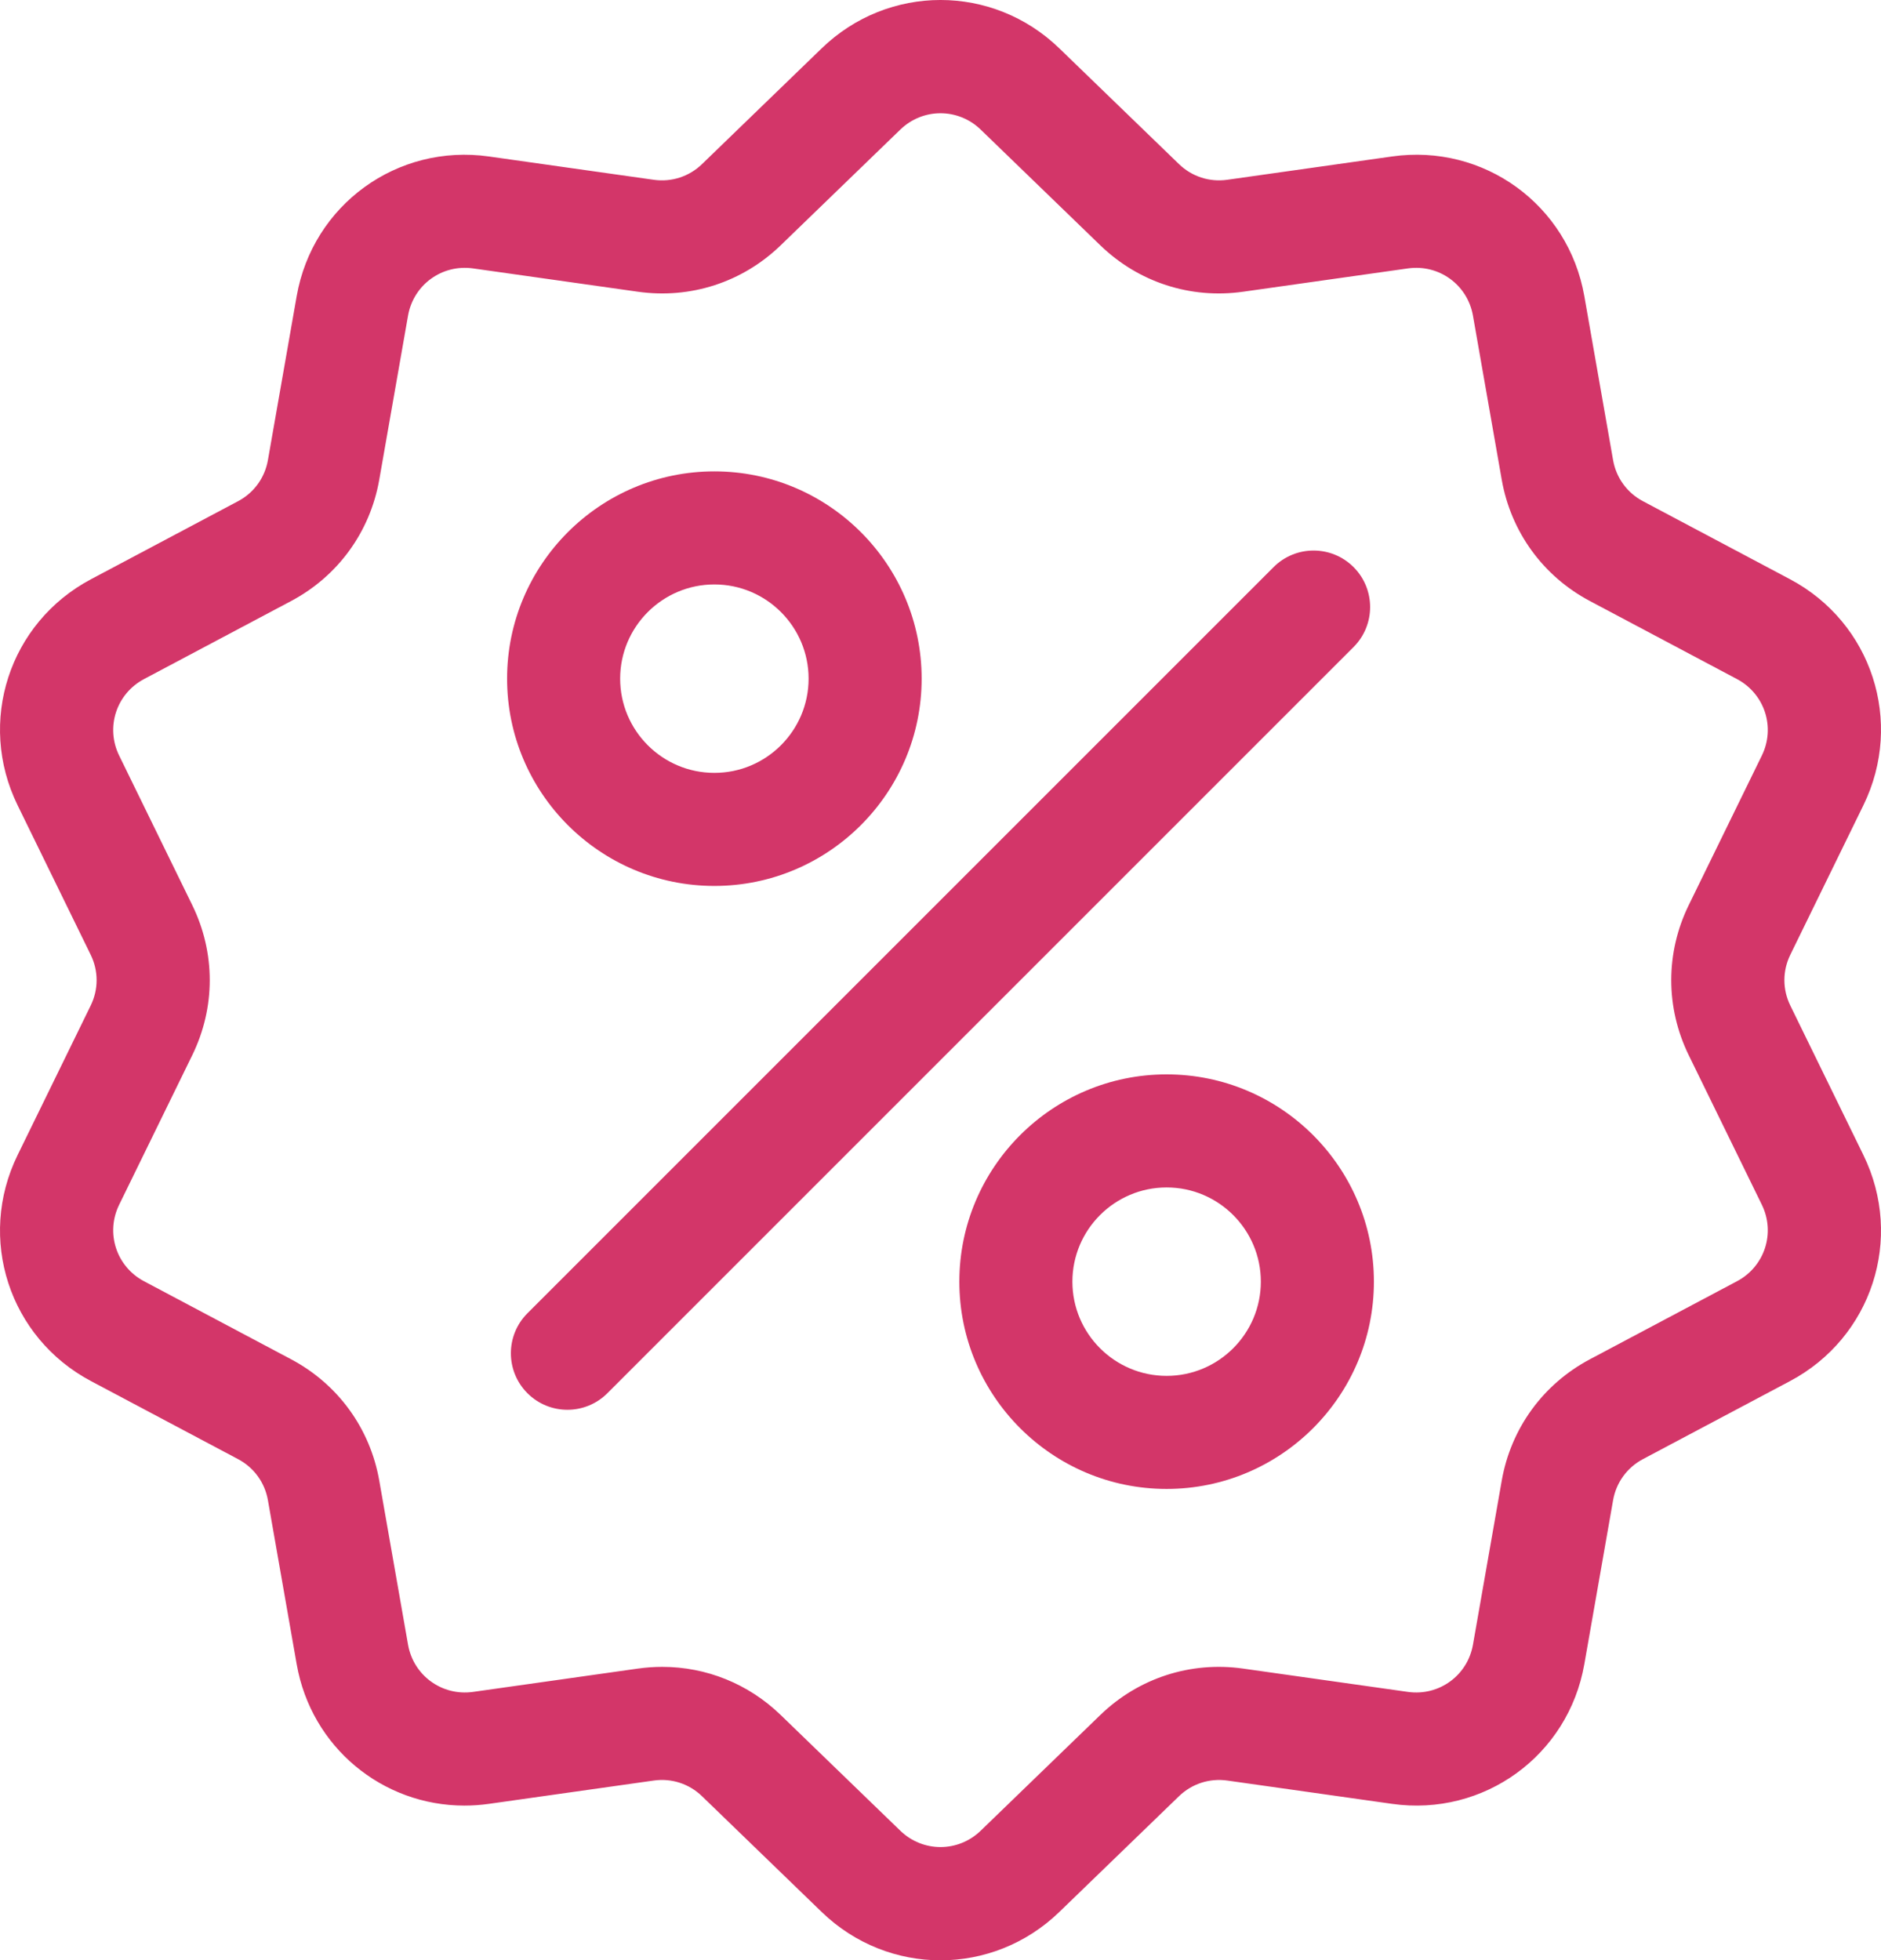
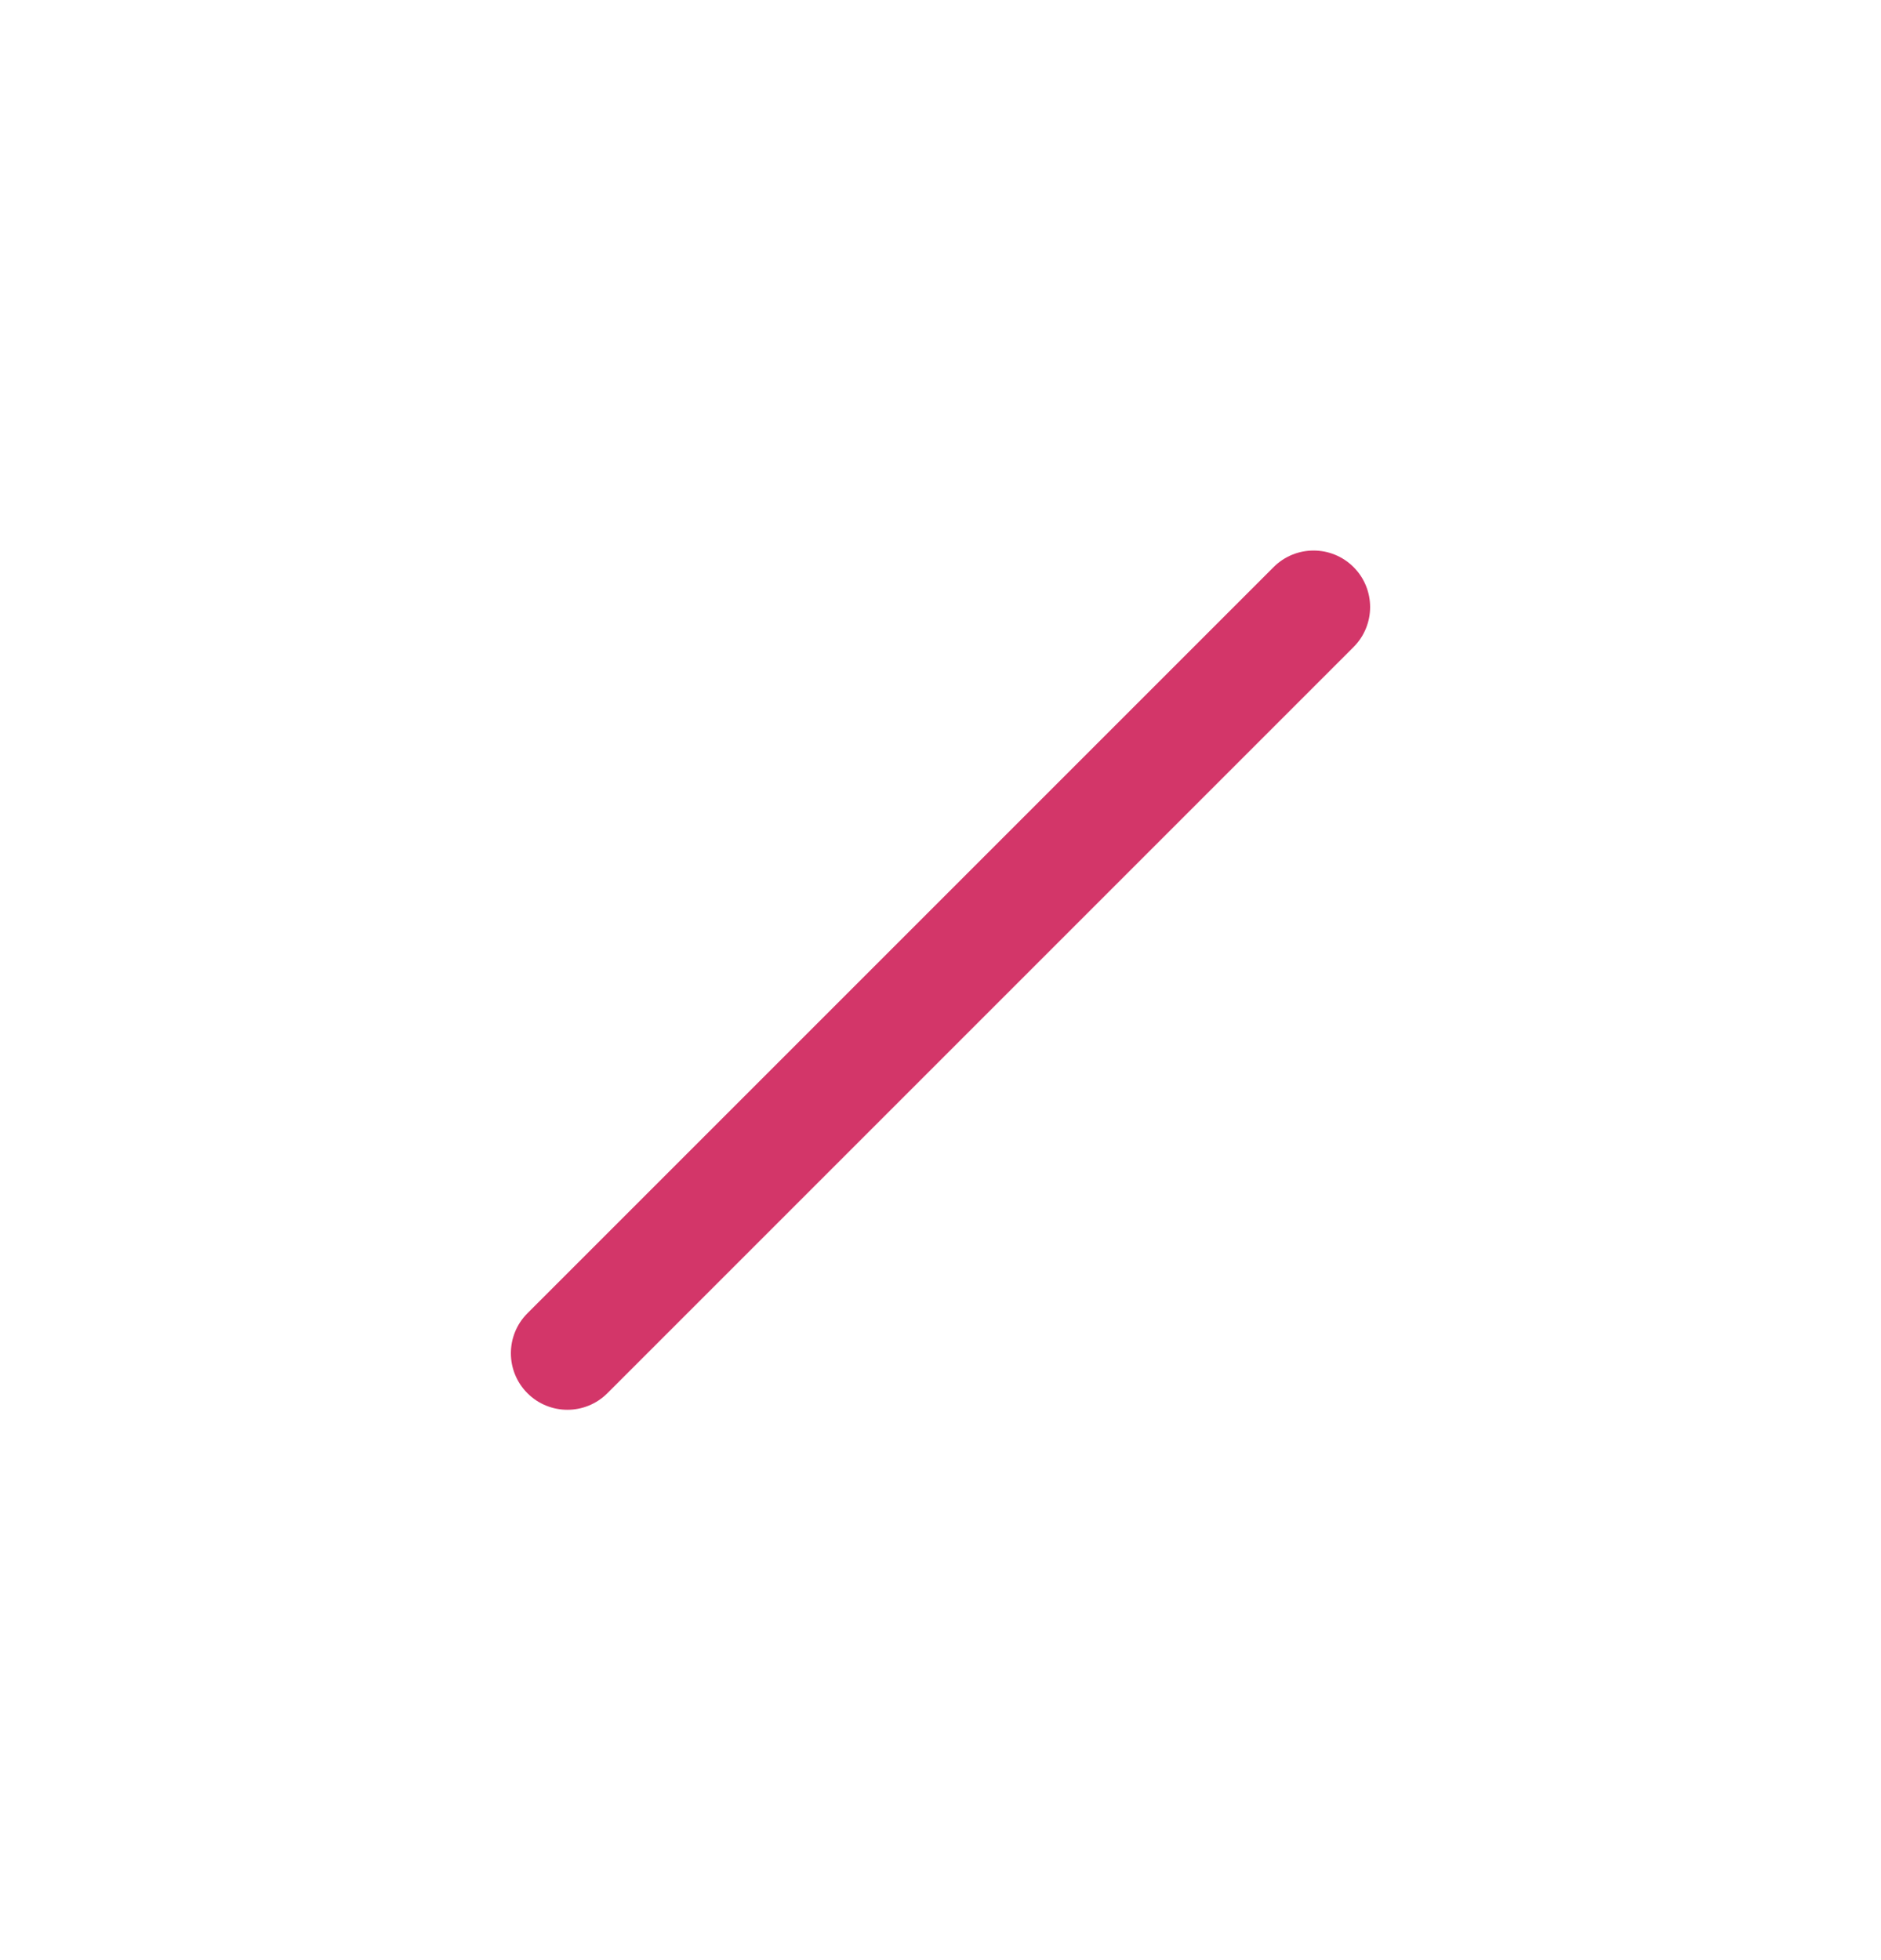
<svg xmlns="http://www.w3.org/2000/svg" version="1.1" id="Capa_1" x="0px" y="0px" width="571.194px" height="595.281px" viewBox="135.348 0 571.194 595.281" enable-background="new 135.348 0 571.194 595.281" xml:space="preserve">
  <g>
    <g>
-       <path fill="#D33669" d="M679.003,305.35c-2.395-4.9-2.395-10.521,0-15.42l22.202-45.419c12.361-25.289,2.567-55.431-22.297-68.623    l-44.658-23.695c-4.817-2.556-8.121-7.104-9.063-12.474l-8.734-49.796c-4.863-27.724-30.509-46.354-58.374-42.412l-50.056,7.081    c-5.402,0.763-10.745-0.975-14.664-4.766l-36.334-35.149c-20.231-19.572-51.926-19.573-72.156,0L348.533,49.83    c-3.92,3.793-9.263,5.526-14.664,4.766l-50.056-7.08c-27.875-3.945-53.511,14.688-58.374,42.412l-8.734,49.793    c-0.942,5.371-4.246,9.918-9.063,12.475l-44.657,23.695c-24.865,13.191-34.659,43.335-22.298,68.624l22.201,45.418    c2.395,4.9,2.395,10.521,0,15.421l-22.202,45.417c-12.361,25.289-2.567,55.431,22.297,68.623l44.658,23.695    c4.817,2.556,8.121,7.104,9.063,12.474l8.734,49.796c4.427,25.238,26.068,42.938,50.941,42.937c2.449,0,4.936-0.173,7.434-0.525    l50.056-7.081c5.398-0.767,10.744,0.975,14.664,4.766l36.334,35.149c10.118,9.787,23.096,14.68,36.077,14.679    c12.979-0.001,25.965-4.894,36.077-14.679l36.336-35.149c3.92-3.791,9.264-5.523,14.664-4.766l50.056,7.081    c27.878,3.943,53.511-14.688,58.374-42.413l8.735-49.792c0.943-5.372,4.246-9.919,9.063-12.476l44.658-23.695    c24.864-13.191,34.658-43.335,22.297-68.624L679.003,305.35z M662.815,389.063l-44.657,23.695    c-14.238,7.556-24.003,20.994-26.787,36.871l-8.734,49.794c-1.646,9.38-10.317,15.681-19.75,14.35l-50.056-7.081    c-15.963-2.261-31.759,2.877-43.345,14.083l-36.335,35.148c-6.844,6.62-17.566,6.62-24.412,0l-36.334-35.149    c-9.792-9.472-22.593-14.604-35.956-14.604c-2.449,0-4.917,0.172-7.389,0.521l-50.056,7.081c-9.425,1.332-18.104-4.97-19.75-14.35    l-8.735-49.796c-2.785-15.877-12.55-29.315-26.788-36.869l-44.657-23.695c-8.413-4.463-11.727-14.661-7.545-23.217l22.202-45.419    c7.078-14.481,7.078-31.092,0-45.574l-22.202-45.418c-4.182-8.557-0.868-18.754,7.545-23.218l44.657-23.694    c14.237-7.557,24.003-20.994,26.787-36.871l8.734-49.794c1.646-9.381,10.317-15.682,19.749-14.35l50.056,7.08    c15.958,2.26,31.76-2.876,43.345-14.083l36.336-35.149c6.843-6.62,17.566-6.62,24.412,0l36.334,35.149    c11.586,11.208,27.385,16.343,43.345,14.083l50.056-7.08c9.426-1.334,18.104,4.969,19.75,14.35l8.733,49.795    c2.786,15.877,12.55,29.316,26.789,36.87l44.657,23.694c8.413,4.464,11.727,14.661,7.544,23.218l-22.201,45.417    c-7.079,14.481-7.079,31.094,0,45.574l22.201,45.418C674.542,374.401,671.228,384.6,662.815,389.063z" />
-     </g>
+       </g>
  </g>
  <g>
    <g>
      <path fill="#D33669" d="M546.377,172.207c-6.702-6.703-17.573-6.703-24.277,0l-226.588,226.59c-6.703,6.703-6.703,17.573,0,24.277    c3.353,3.352,7.746,5.028,12.139,5.028s8.787-1.676,12.138-5.028l226.588-226.589    C553.082,189.781,553.082,178.912,546.377,172.207z" />
    </g>
  </g>
  <g>
    <g>
-       <path fill="#D33669" d="M352.278,143.14c-34.707,0-62.944,28.237-62.944,62.945c0,34.707,28.237,62.944,62.944,62.944    c34.708,0,62.944-28.237,62.944-62.944C415.222,171.378,386.985,143.14,352.278,143.14z M352.278,234.696    c-15.776,0-28.61-12.835-28.61-28.611s12.834-28.61,28.61-28.61s28.611,12.834,28.611,28.61    C380.888,221.861,368.054,234.696,352.278,234.696z" />
-     </g>
+       </g>
  </g>
  <g>
    <g>
-       <path fill="#D33669" d="M489.611,326.252c-34.708,0-62.945,28.237-62.945,62.944c0,34.708,28.237,62.944,62.945,62.944    c34.707,0,62.944-28.236,62.944-62.944C552.555,354.489,524.318,326.252,489.611,326.252z M489.611,417.806    c-15.776,0-28.612-12.834-28.612-28.61s12.835-28.61,28.612-28.61c15.775,0,28.61,12.834,28.61,28.61    S505.386,417.806,489.611,417.806z" />
-     </g>
+       </g>
  </g>
</svg>